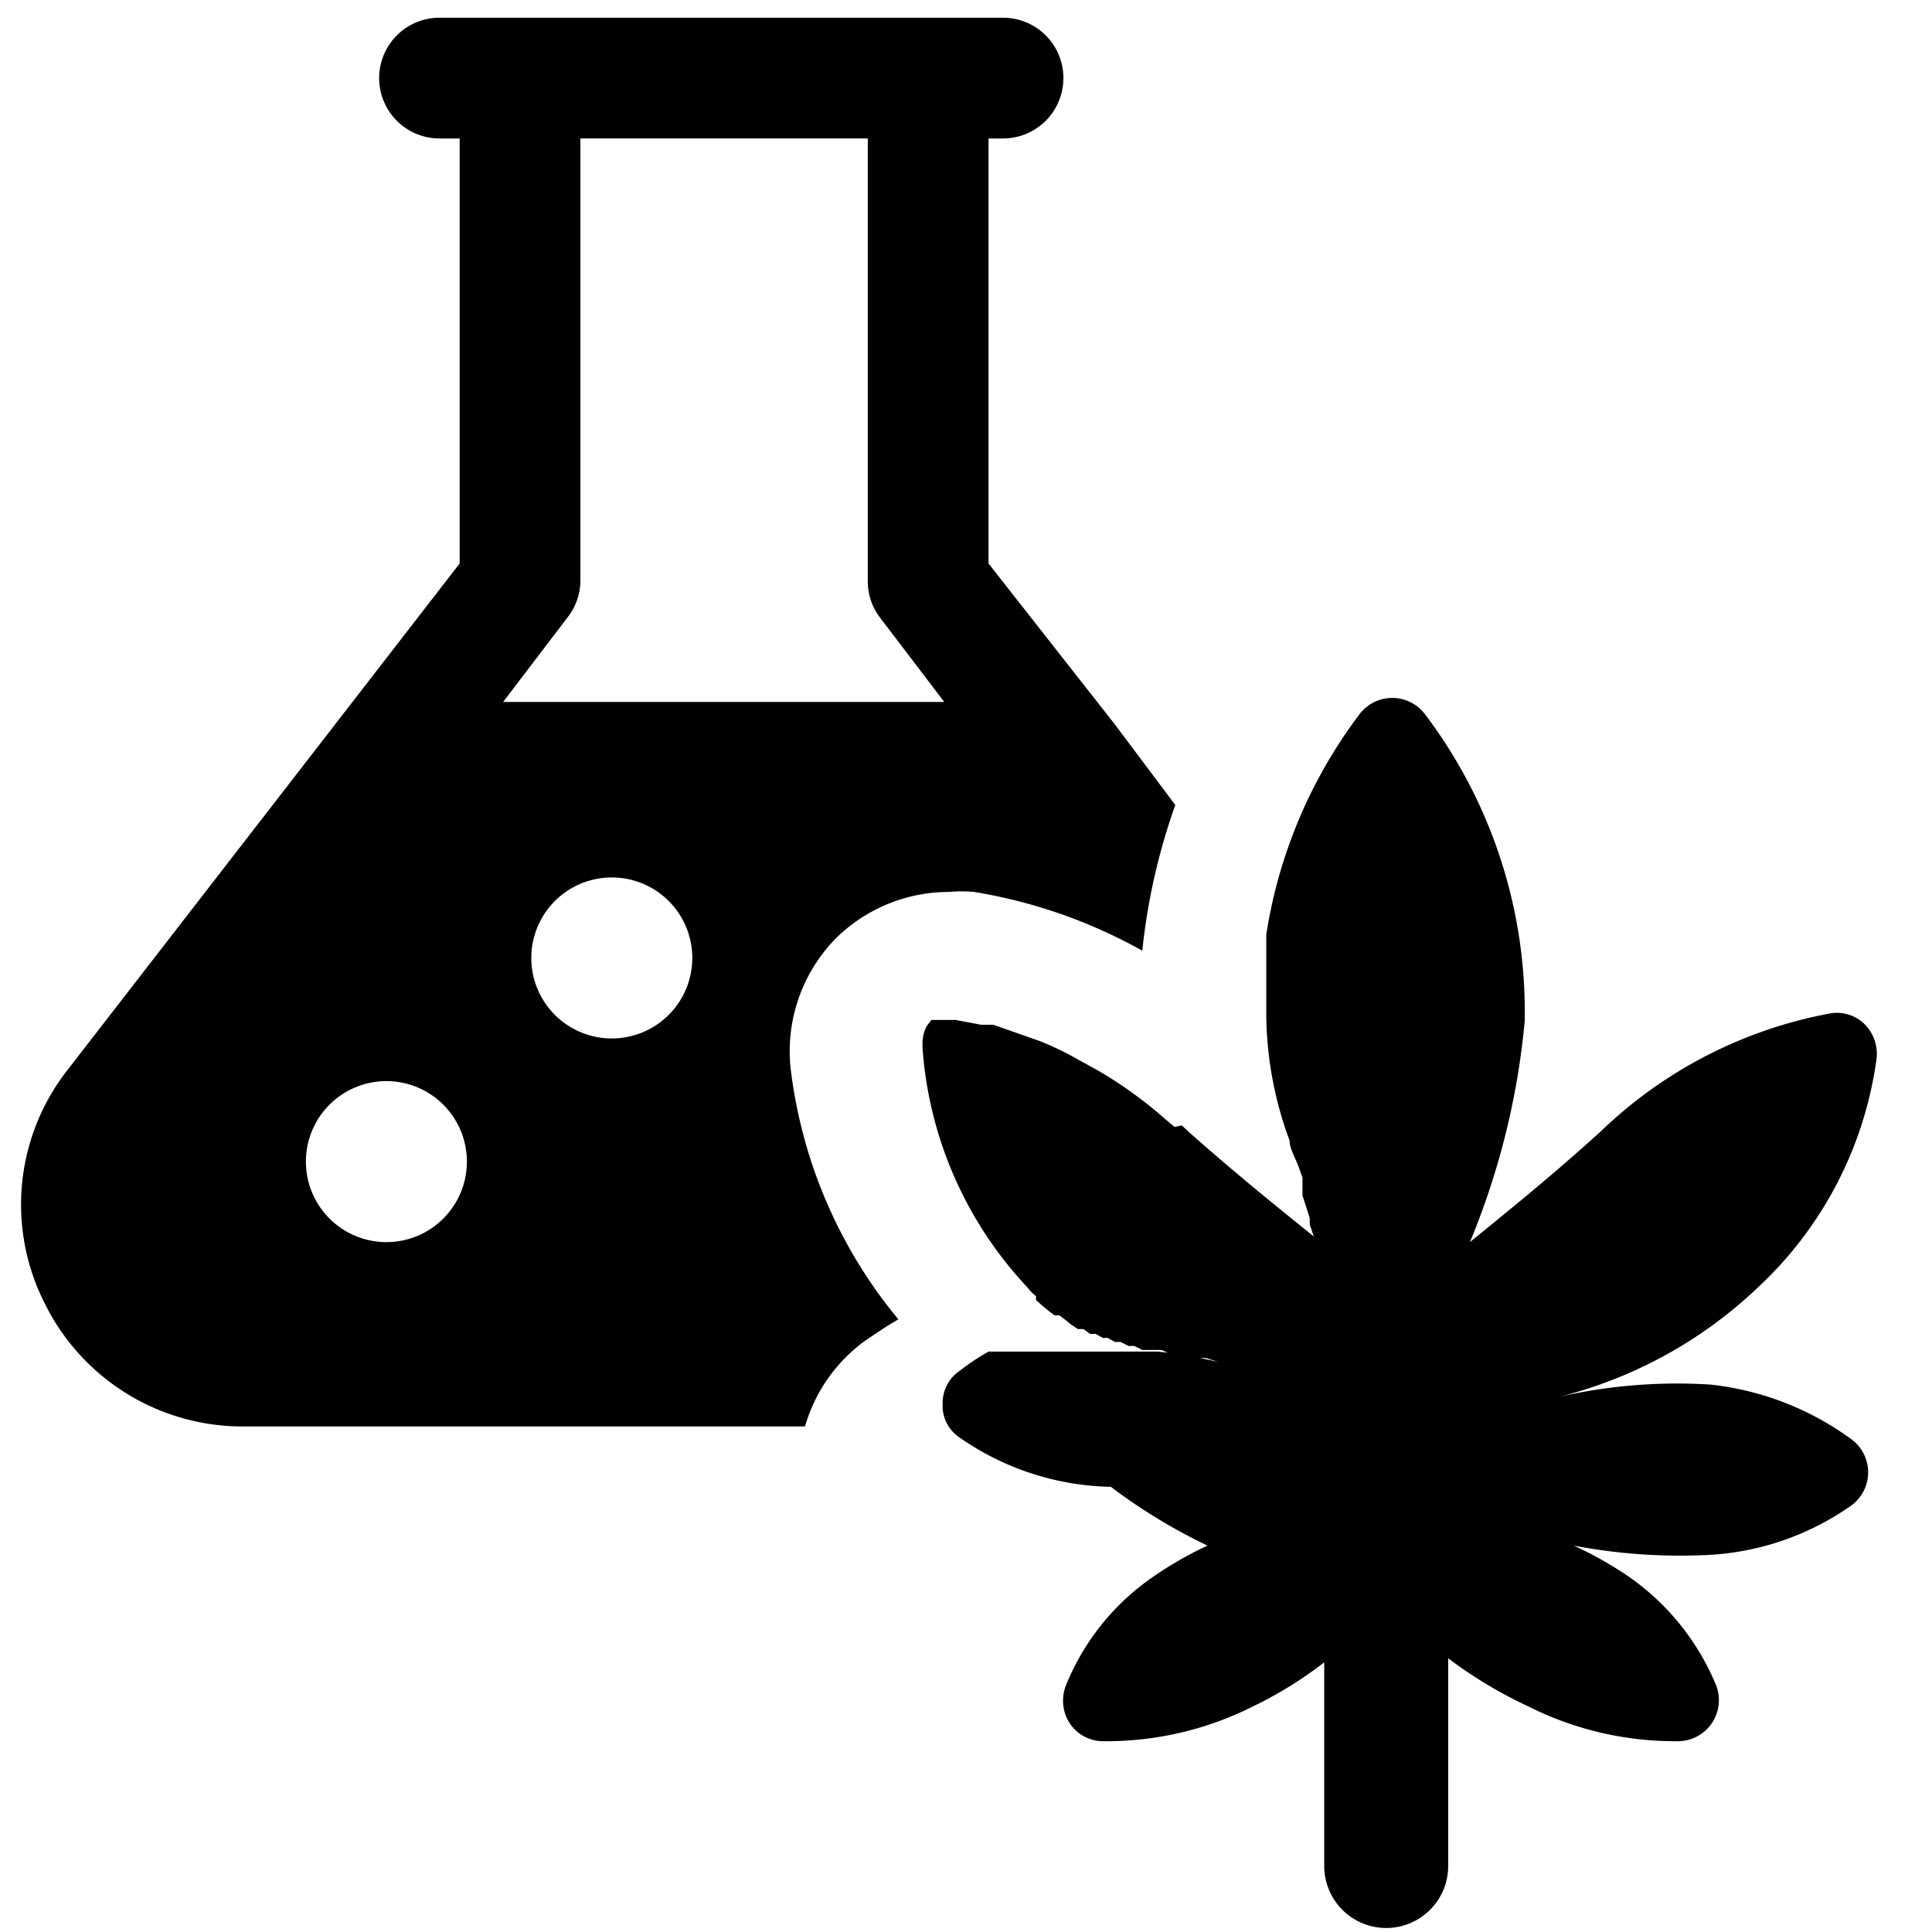
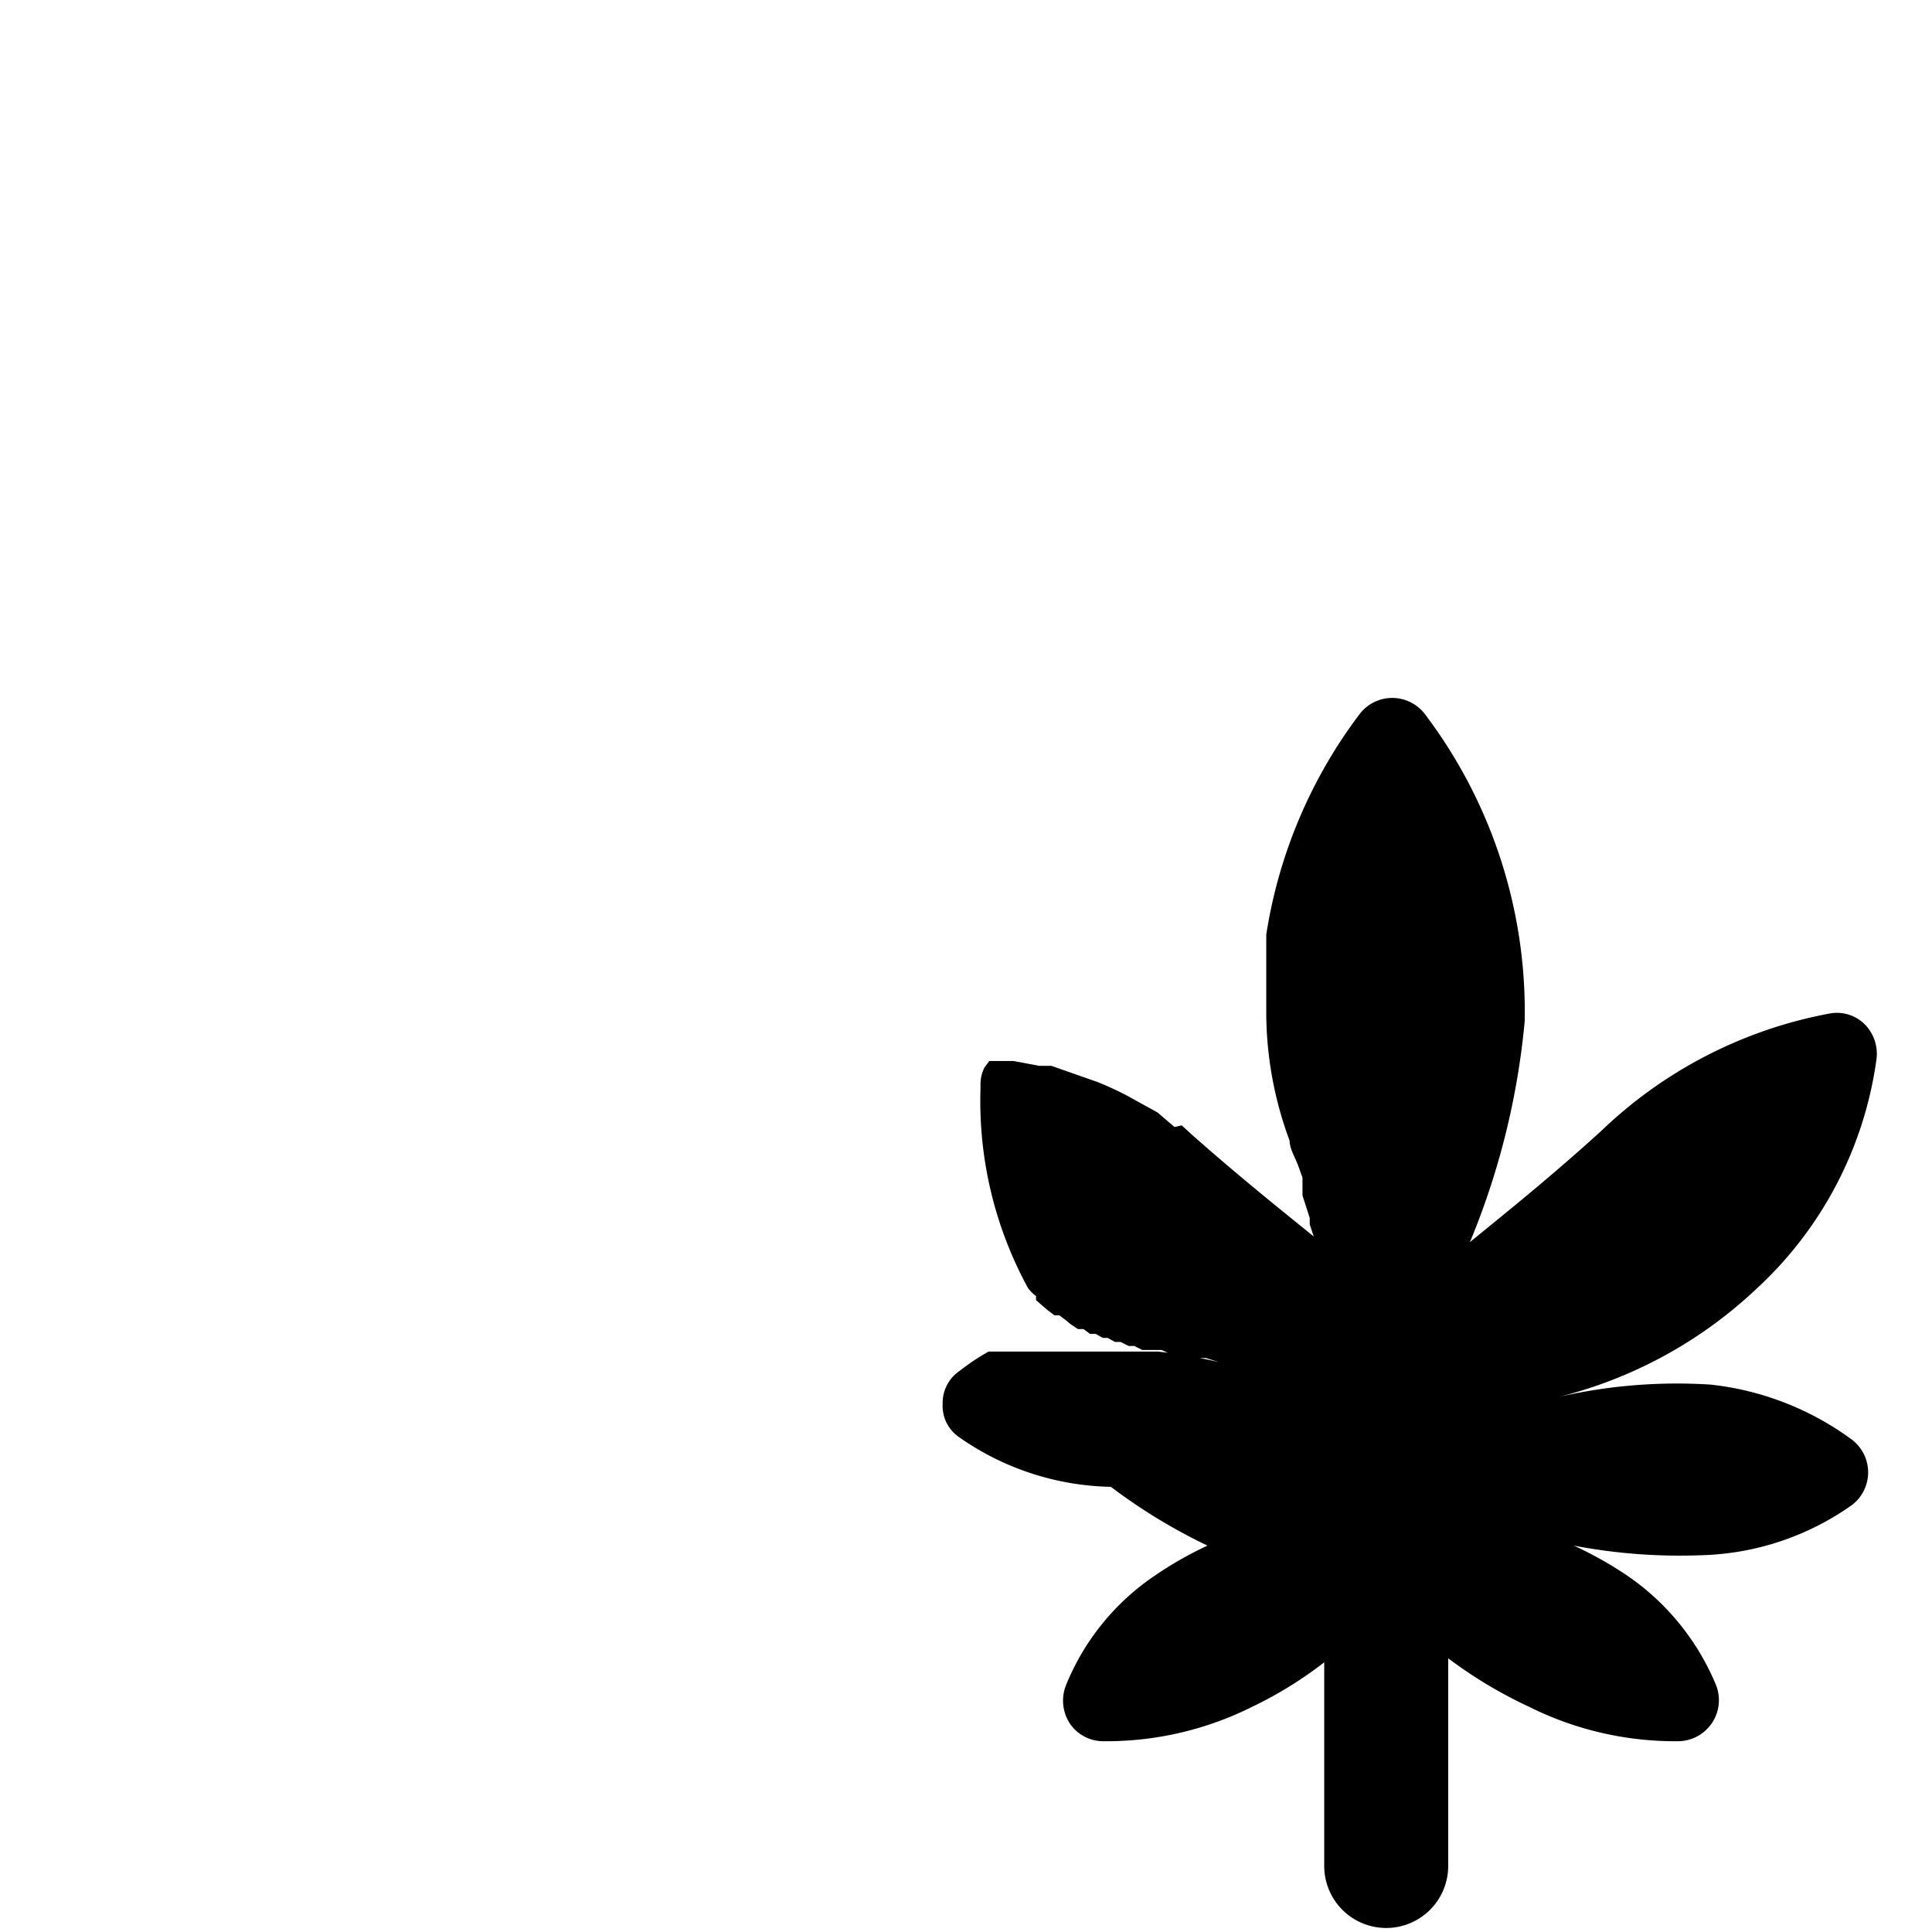
<svg xmlns="http://www.w3.org/2000/svg" viewBox="0 0 24 24">
  <g>
-     <path d="M10.39 11.65a2 2 0 0 1 1.4 -0.57 1.63 1.63 0 0 1 0.31 0 6.38 6.38 0 0 1 2.09 0.73A7.78 7.78 0 0 1 14.6 10l-0.75 -1 -1.57 -2V1.72h0.18a0.75 0.75 0 0 0 0 -1.5h-7a0.75 0.75 0 0 0 0 1.5h0.25V7L0.84 13.29a2.71 2.71 0 0 0 -0.29 2.89A2.74 2.74 0 0 0 3 17.72h7a2 2 0 0 1 0.74 -1.06c0.12 -0.08 0.26 -0.18 0.42 -0.27a6 6 0 0 1 -1.33 -3.05 2 2 0 0 1 0.56 -1.69ZM4.8 15.43a1 1 0 1 1 1 -1 1 1 0 0 1 -1 1Zm2.25 -7.76a0.75 0.75 0 0 0 0.16 -0.45v-5.5h3.57v5.5a0.74 0.74 0 0 0 0.15 0.45l0.8 1.05H6.25Zm0.55 5.23a1 1 0 1 1 1 -1 1 1 0 0 1 -1 1Z" fill="#000000" stroke-width="1" />
-     <path d="M23.31 13.16a0.52 0.52 0 0 0 -0.15 -0.44 0.49 0.49 0 0 0 -0.43 -0.13 5.56 5.56 0 0 0 -2.84 1.46c-0.66 0.6 -1.24 1.06 -1.63 1.38a9.41 9.41 0 0 0 0.68 -2.74 6.12 6.12 0 0 0 -1.24 -3.82 0.51 0.51 0 0 0 -0.81 0 6.09 6.09 0 0 0 -1.16 2.74l0 0.13 0 0.12 0 0.12v0.3l0 0.1v0.24a4.6 4.6 0 0 0 0.29 1.55c0 0.1 0.07 0.21 0.11 0.32l0.05 0.14 0 0.05 0 0.11 0 0.06 0.09 0.28 0 0.08 0.05 0.15c-0.37 -0.3 -0.91 -0.73 -1.52 -1.27l-0.12 -0.11 -0.09 0.02 -0.21 -0.18a5.3 5.3 0 0 0 -0.72 -0.51l-0.38 -0.21a4 4 0 0 0 -0.37 -0.17l-0.57 -0.2 -0.15 0 -0.32 -0.06h-0.13l-0.1 0h-0.07l-0.06 0.08a0.46 0.46 0 0 0 -0.05 0.21s0 0 0 0.06A4.84 4.84 0 0 0 12.77 16a0.47 0.47 0 0 0 0.1 0.1l0 0.05 0.09 0.08 0.06 0.05 0.08 0.06 0.06 0 0.08 0.06 0.06 0.05 0.09 0.06 0.07 0 0.08 0.06 0.07 0 0.09 0.05 0.06 0 0.09 0.05 0.07 0 0.1 0.05 0.07 0 0.1 0.05 0.07 0 0.1 0 0.07 0 0.11 0.05 0.07 0 0.12 0.05 0.06 0 0.14 0 0.05 0 0.16 0.05a6.83 6.83 0 0 0 -0.75 -0.13l-0.2 0H13l-0.07 0 -0.08 0 -0.07 0 -0.08 0h-0.05l-0.06 0 -0.05 0 -0.06 0 -0.06 0 -0.09 0 -0.05 0a2.81 2.81 0 0 0 -0.36 0.24 0.48 0.48 0 0 0 -0.21 0.41 0.47 0.47 0 0 0 0.2 0.41 3.39 3.39 0 0 0 1.89 0.62 6.93 6.93 0 0 0 1.2 0.73 4.56 4.56 0 0 0 -0.65 0.37 3 3 0 0 0 -1.11 1.37 0.52 0.52 0 0 0 0.05 0.47 0.5 0.5 0 0 0 0.42 0.22 4.05 4.05 0 0 0 1.85 -0.43 4.94 4.94 0 0 0 0.89 -0.55v2.53a0.77 0.77 0 0 0 1.54 0V20.6a5.56 5.56 0 0 0 1 0.6 4.06 4.06 0 0 0 1.86 0.43 0.51 0.51 0 0 0 0.47 -0.69 3.07 3.07 0 0 0 -1.11 -1.37 4.68 4.68 0 0 0 -0.66 -0.37 7 7 0 0 0 1.57 0.12A3.39 3.39 0 0 0 23 18.7a0.51 0.51 0 0 0 0 -0.82 3.62 3.62 0 0 0 -1.75 -0.68 6.57 6.57 0 0 0 -2 0.18A5.52 5.52 0 0 0 21.83 16a4.75 4.75 0 0 0 1.48 -2.84Z" fill="#000000" stroke-width="1" />
+     <path d="M23.31 13.16a0.52 0.52 0 0 0 -0.15 -0.44 0.49 0.49 0 0 0 -0.43 -0.13 5.56 5.56 0 0 0 -2.84 1.46c-0.66 0.6 -1.24 1.06 -1.63 1.38a9.41 9.41 0 0 0 0.68 -2.74 6.12 6.12 0 0 0 -1.24 -3.82 0.51 0.51 0 0 0 -0.81 0 6.09 6.09 0 0 0 -1.16 2.74l0 0.13 0 0.12 0 0.12v0.3l0 0.1v0.24a4.6 4.6 0 0 0 0.29 1.55c0 0.1 0.07 0.21 0.11 0.32l0.05 0.14 0 0.05 0 0.11 0 0.06 0.09 0.28 0 0.08 0.05 0.15c-0.37 -0.3 -0.91 -0.73 -1.52 -1.27l-0.12 -0.11 -0.09 0.02 -0.21 -0.18l-0.38 -0.21a4 4 0 0 0 -0.37 -0.17l-0.57 -0.2 -0.15 0 -0.32 -0.06h-0.13l-0.1 0h-0.07l-0.06 0.08a0.46 0.46 0 0 0 -0.05 0.21s0 0 0 0.06A4.84 4.84 0 0 0 12.77 16a0.47 0.47 0 0 0 0.1 0.1l0 0.05 0.09 0.08 0.06 0.05 0.08 0.06 0.06 0 0.08 0.06 0.06 0.05 0.09 0.06 0.07 0 0.08 0.06 0.07 0 0.09 0.05 0.06 0 0.09 0.05 0.07 0 0.1 0.05 0.07 0 0.1 0.05 0.07 0 0.1 0 0.07 0 0.11 0.05 0.07 0 0.12 0.05 0.06 0 0.14 0 0.05 0 0.16 0.05a6.83 6.83 0 0 0 -0.75 -0.13l-0.2 0H13l-0.07 0 -0.08 0 -0.07 0 -0.08 0h-0.05l-0.06 0 -0.05 0 -0.06 0 -0.06 0 -0.09 0 -0.05 0a2.81 2.81 0 0 0 -0.36 0.24 0.48 0.48 0 0 0 -0.21 0.41 0.47 0.47 0 0 0 0.2 0.41 3.39 3.39 0 0 0 1.89 0.62 6.93 6.93 0 0 0 1.2 0.73 4.56 4.56 0 0 0 -0.65 0.37 3 3 0 0 0 -1.11 1.37 0.52 0.52 0 0 0 0.05 0.47 0.5 0.5 0 0 0 0.42 0.22 4.05 4.05 0 0 0 1.85 -0.43 4.94 4.94 0 0 0 0.89 -0.55v2.53a0.77 0.77 0 0 0 1.54 0V20.6a5.56 5.56 0 0 0 1 0.6 4.06 4.06 0 0 0 1.86 0.43 0.51 0.51 0 0 0 0.47 -0.69 3.07 3.07 0 0 0 -1.11 -1.37 4.68 4.68 0 0 0 -0.66 -0.37 7 7 0 0 0 1.57 0.12A3.39 3.39 0 0 0 23 18.7a0.51 0.51 0 0 0 0 -0.82 3.62 3.62 0 0 0 -1.75 -0.68 6.57 6.57 0 0 0 -2 0.18A5.52 5.52 0 0 0 21.83 16a4.75 4.75 0 0 0 1.48 -2.84Z" fill="#000000" stroke-width="1" />
  </g>
</svg>